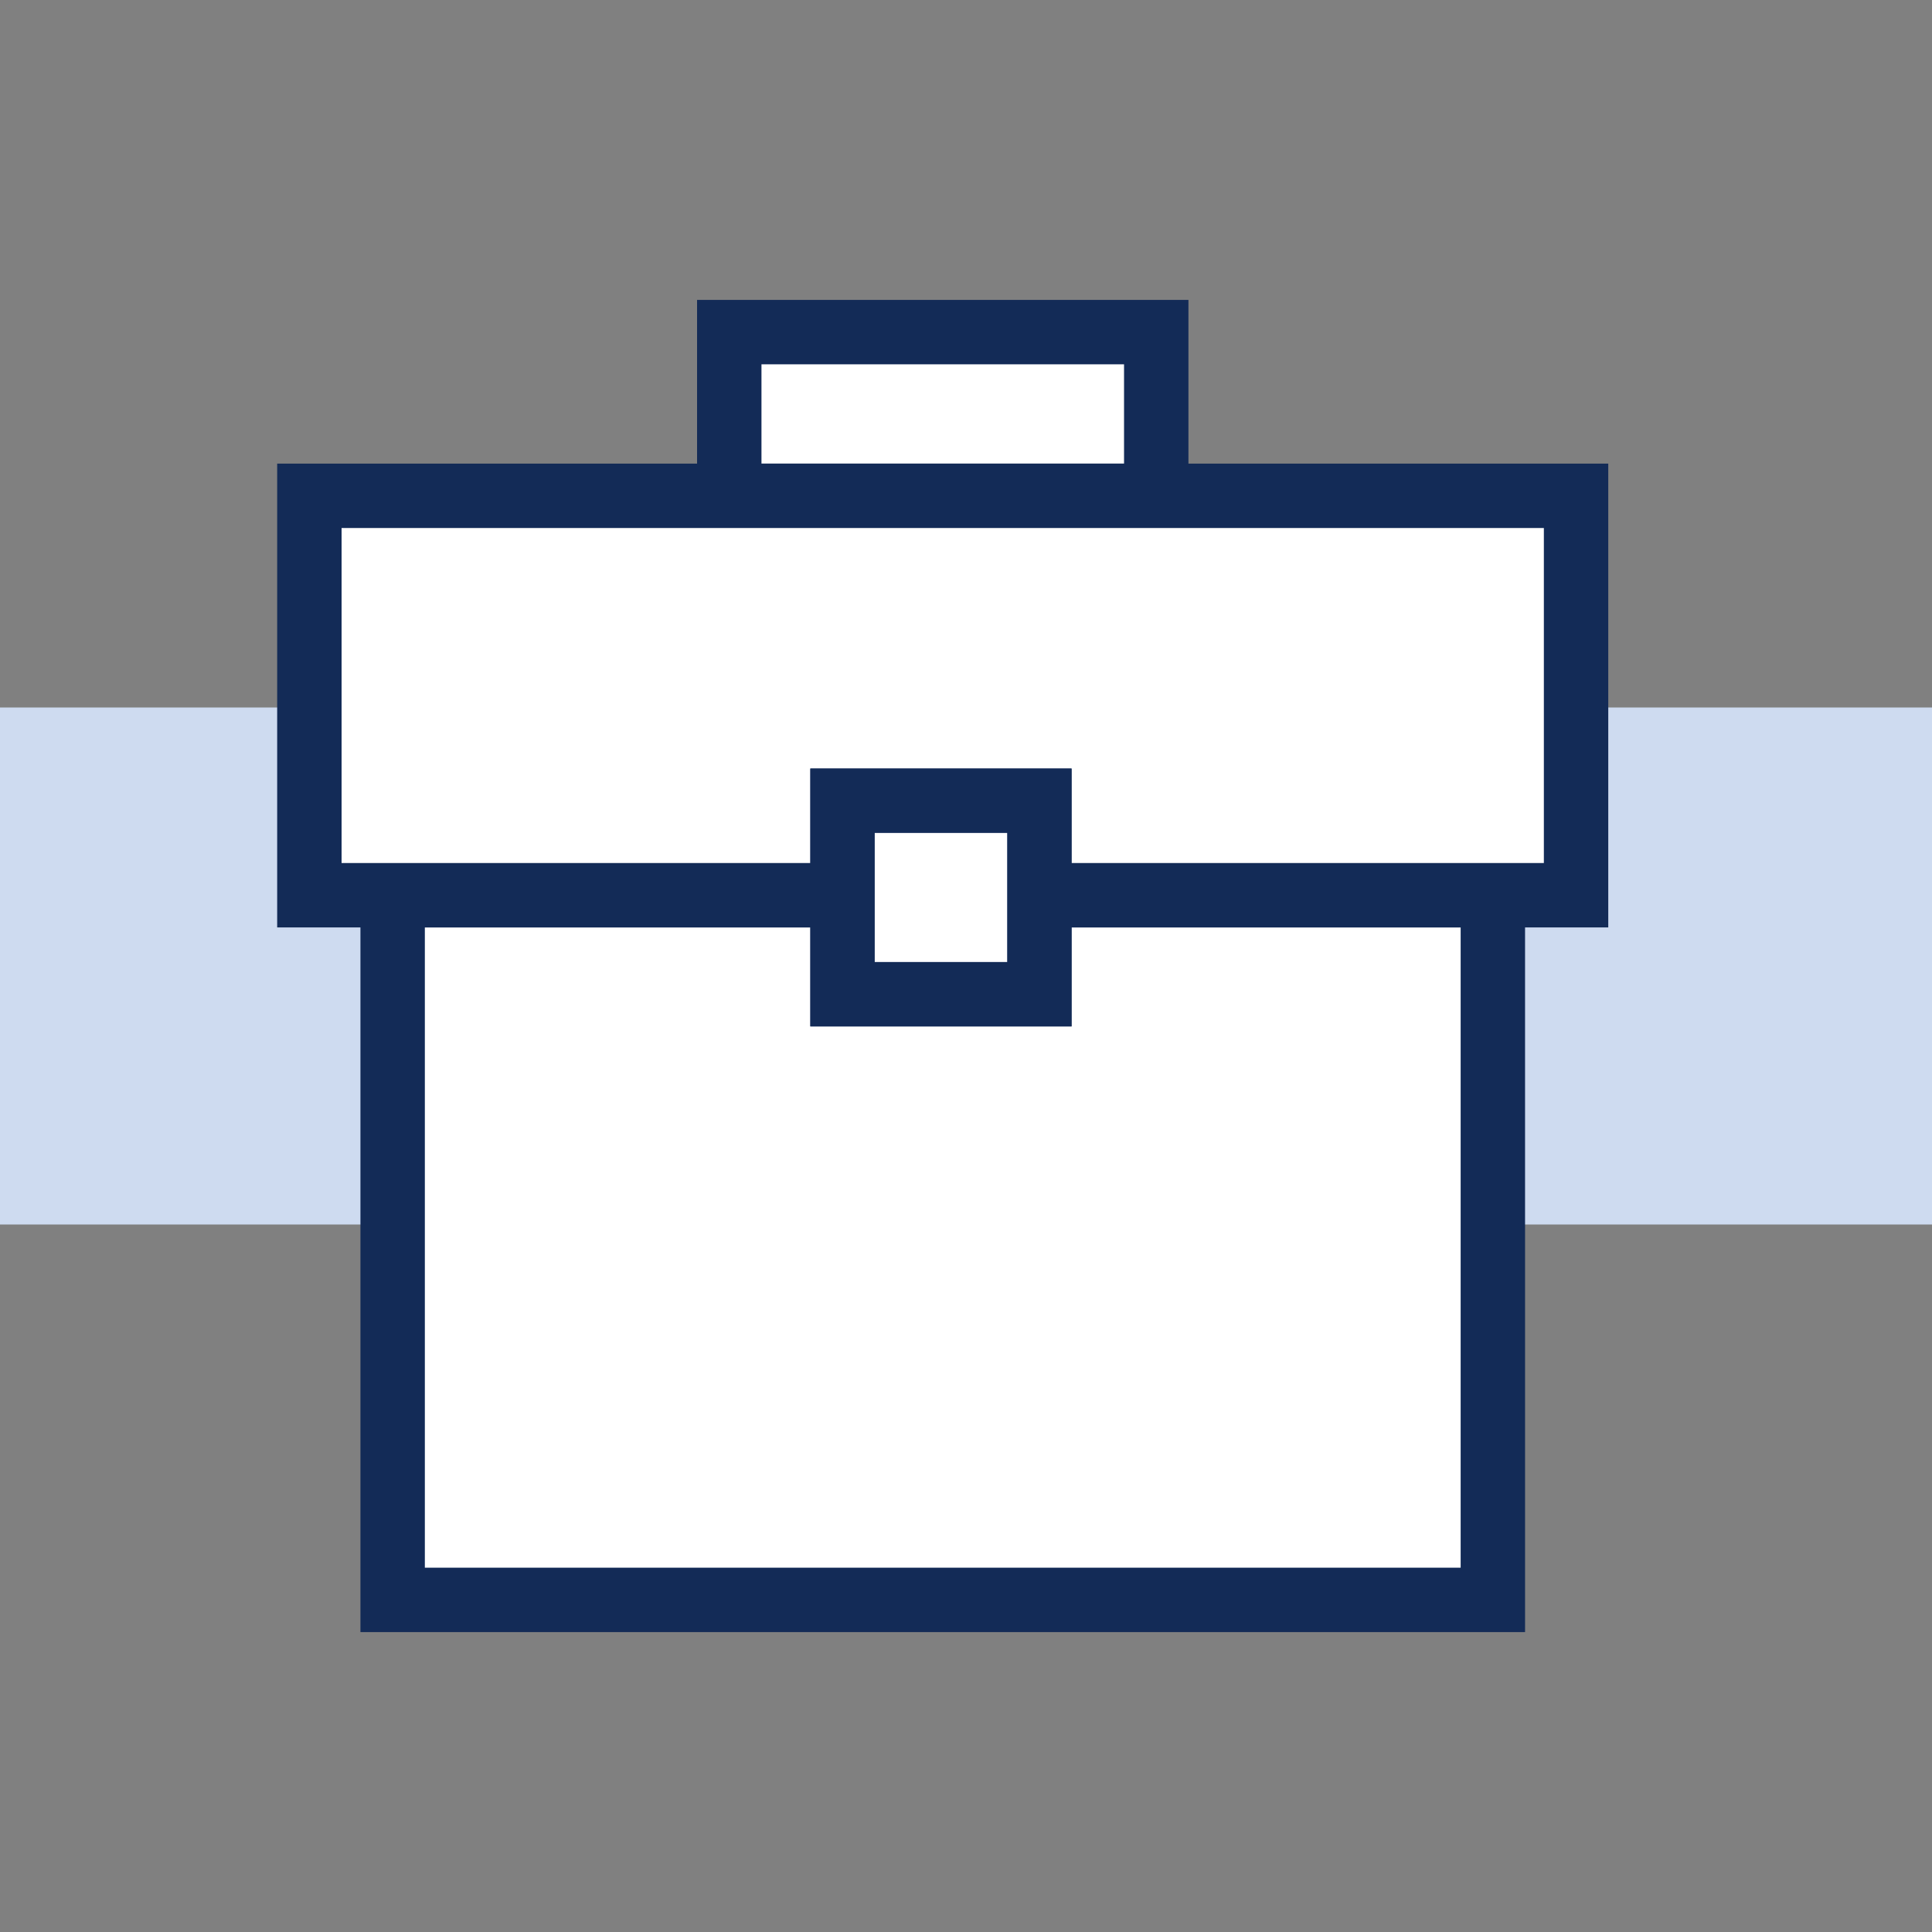
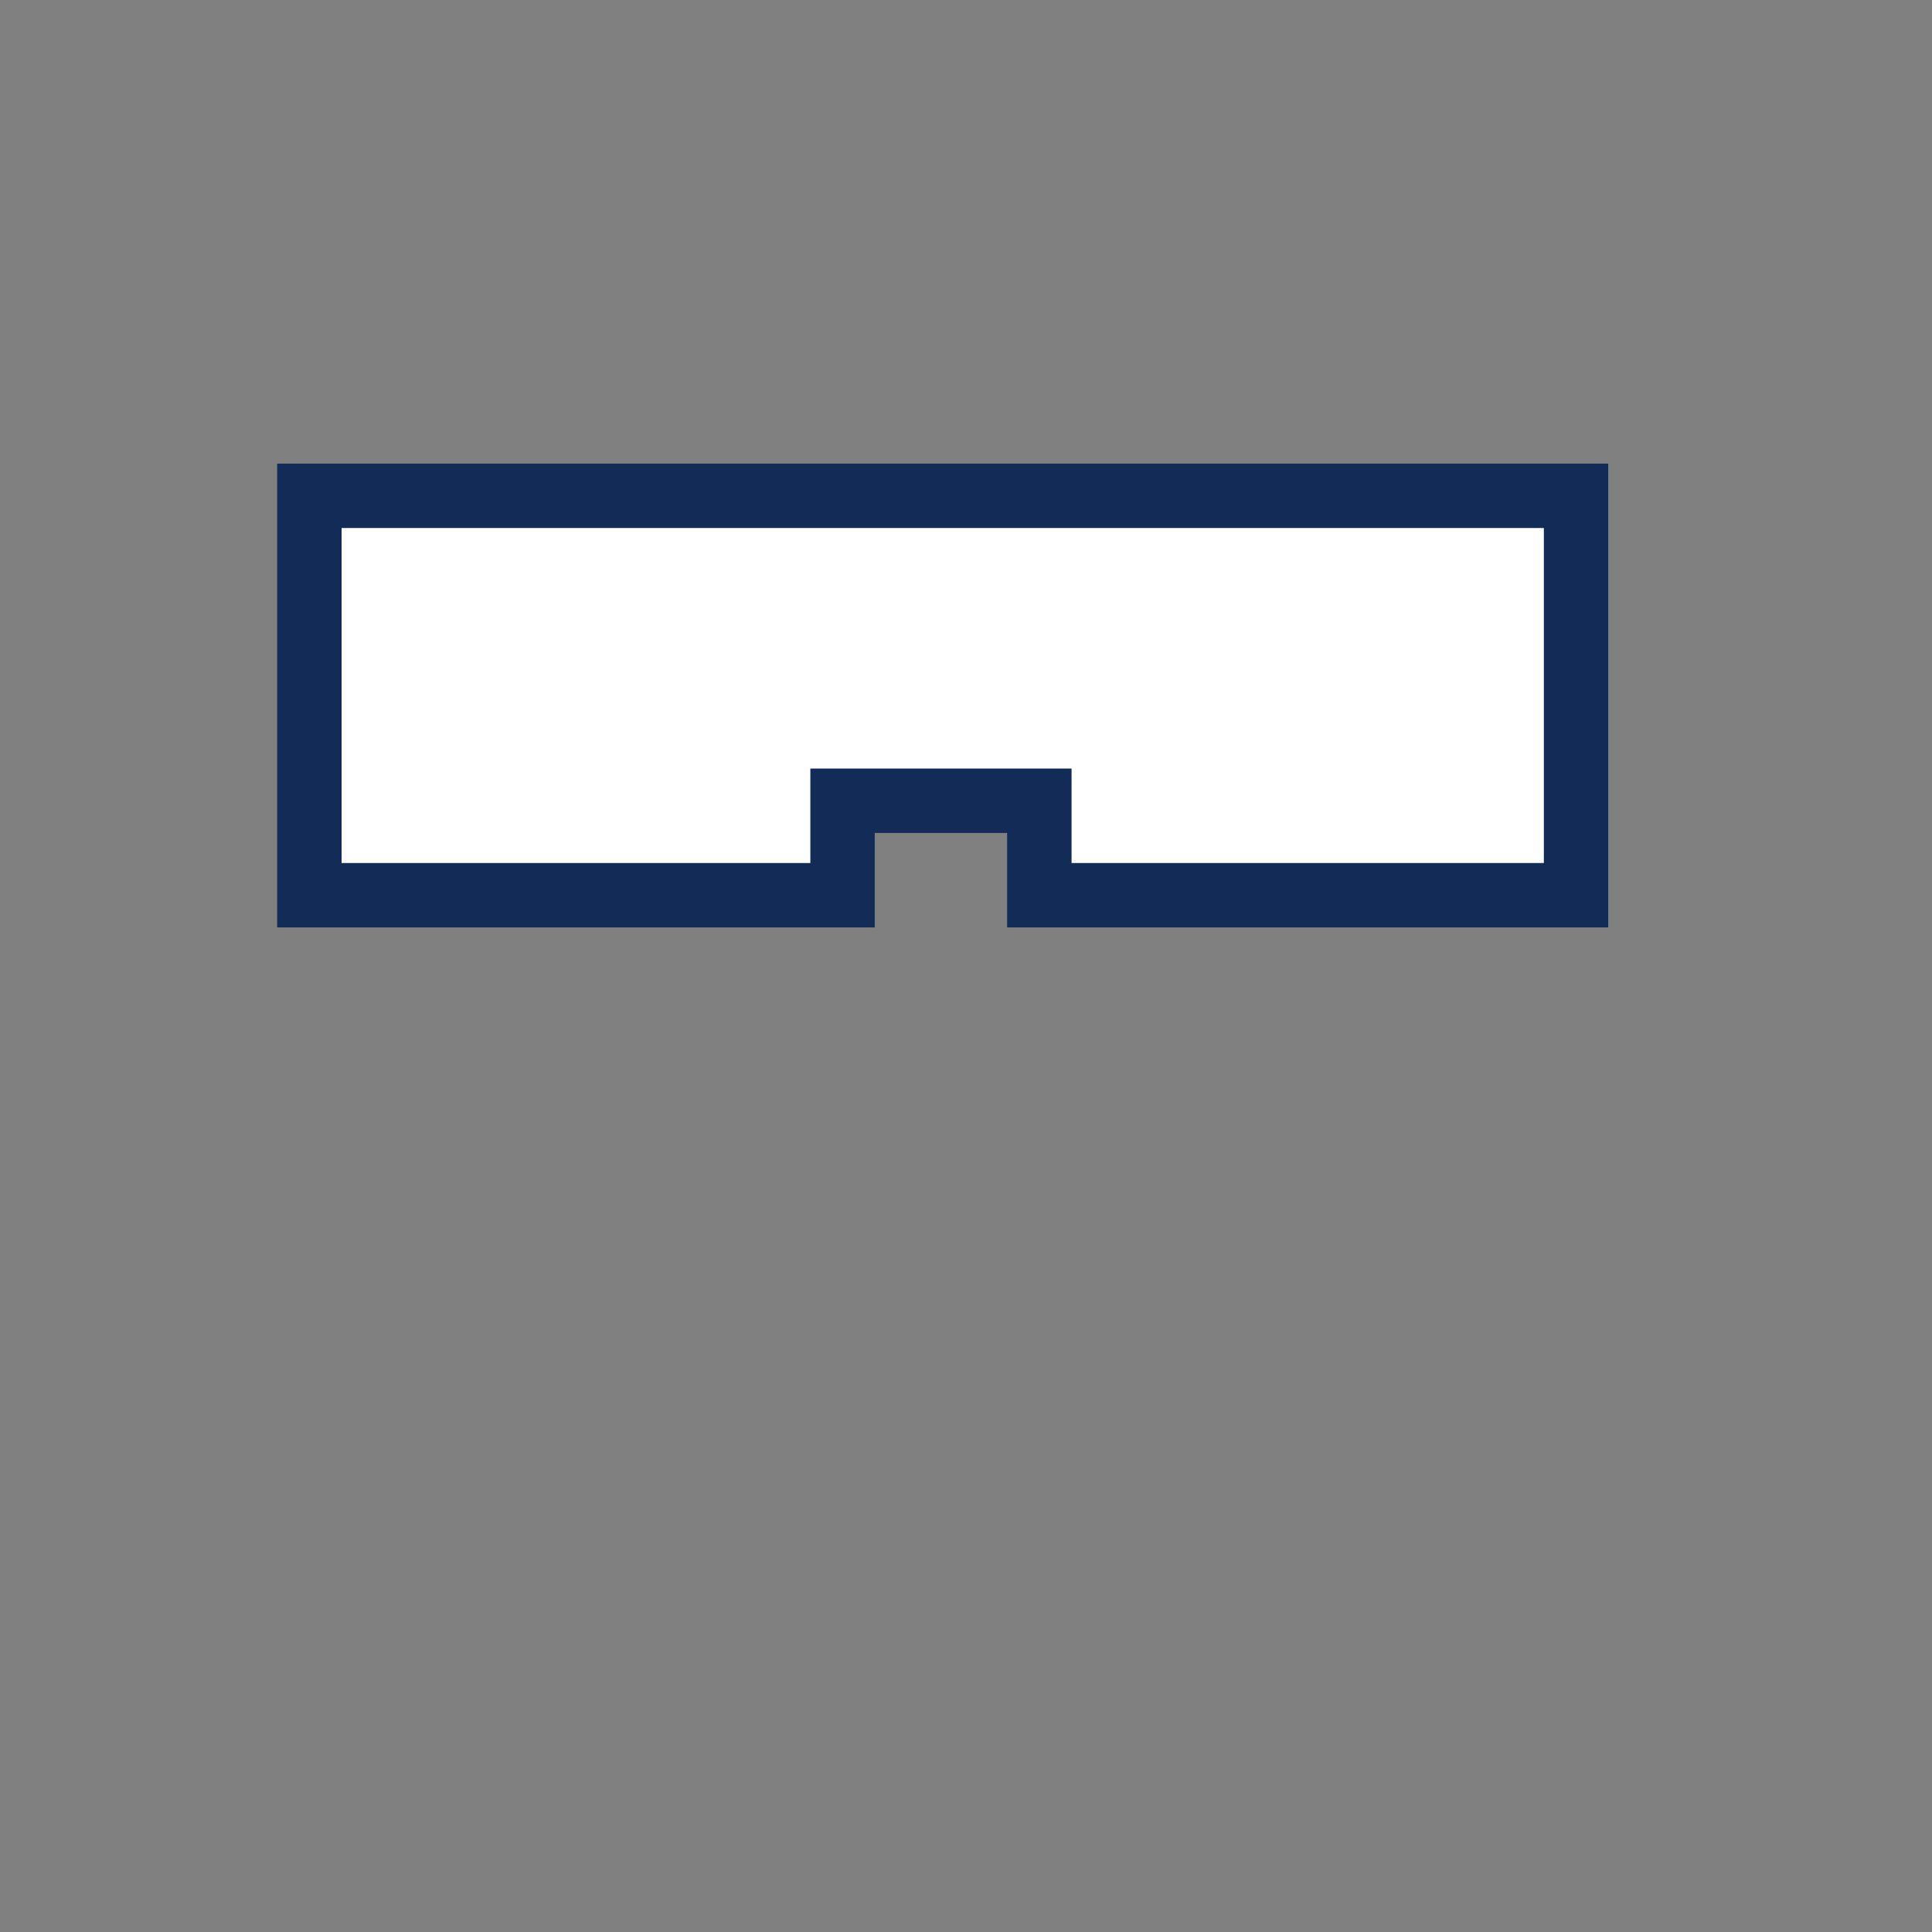
<svg xmlns="http://www.w3.org/2000/svg" id="Layer_1" version="1.1" viewBox="0 0 30 30">
  <rect x="0" y="0" width="30" height="30" fill="#808080" stroke="none" />
  <defs>
    <style>
      .st0 {
        fill: #fff;
        stroke: #132b57;
        stroke-miterlimit: 10;
      }

      .st1 {
        fill: #cedbf0;
      }
    </style>
  </defs>
-   <rect class="st1" x="0" y="10.986" width="30" height="8.028" />
  <g>
    <g>
-       <rect class="st0" x="11.324" y="5.157" width="6.63" height="2.542" />
-       <polygon class="st0" points="16.139 13.901 16.139 15.438 13.083 15.438 13.083 13.901 6.097 13.901 6.097 24.843 23.181 24.843 23.181 13.901 16.139 13.901" />
      <polygon class="st0" points="4.804 7.699 4.804 13.901 13.083 13.901 13.083 12.434 16.139 12.434 16.139 13.901 24.473 13.901 24.473 7.699 4.804 7.699" />
    </g>
-     <rect class="st0" x="13.083" y="12.434" width="3.056" height="3.004" />
  </g>
</svg>